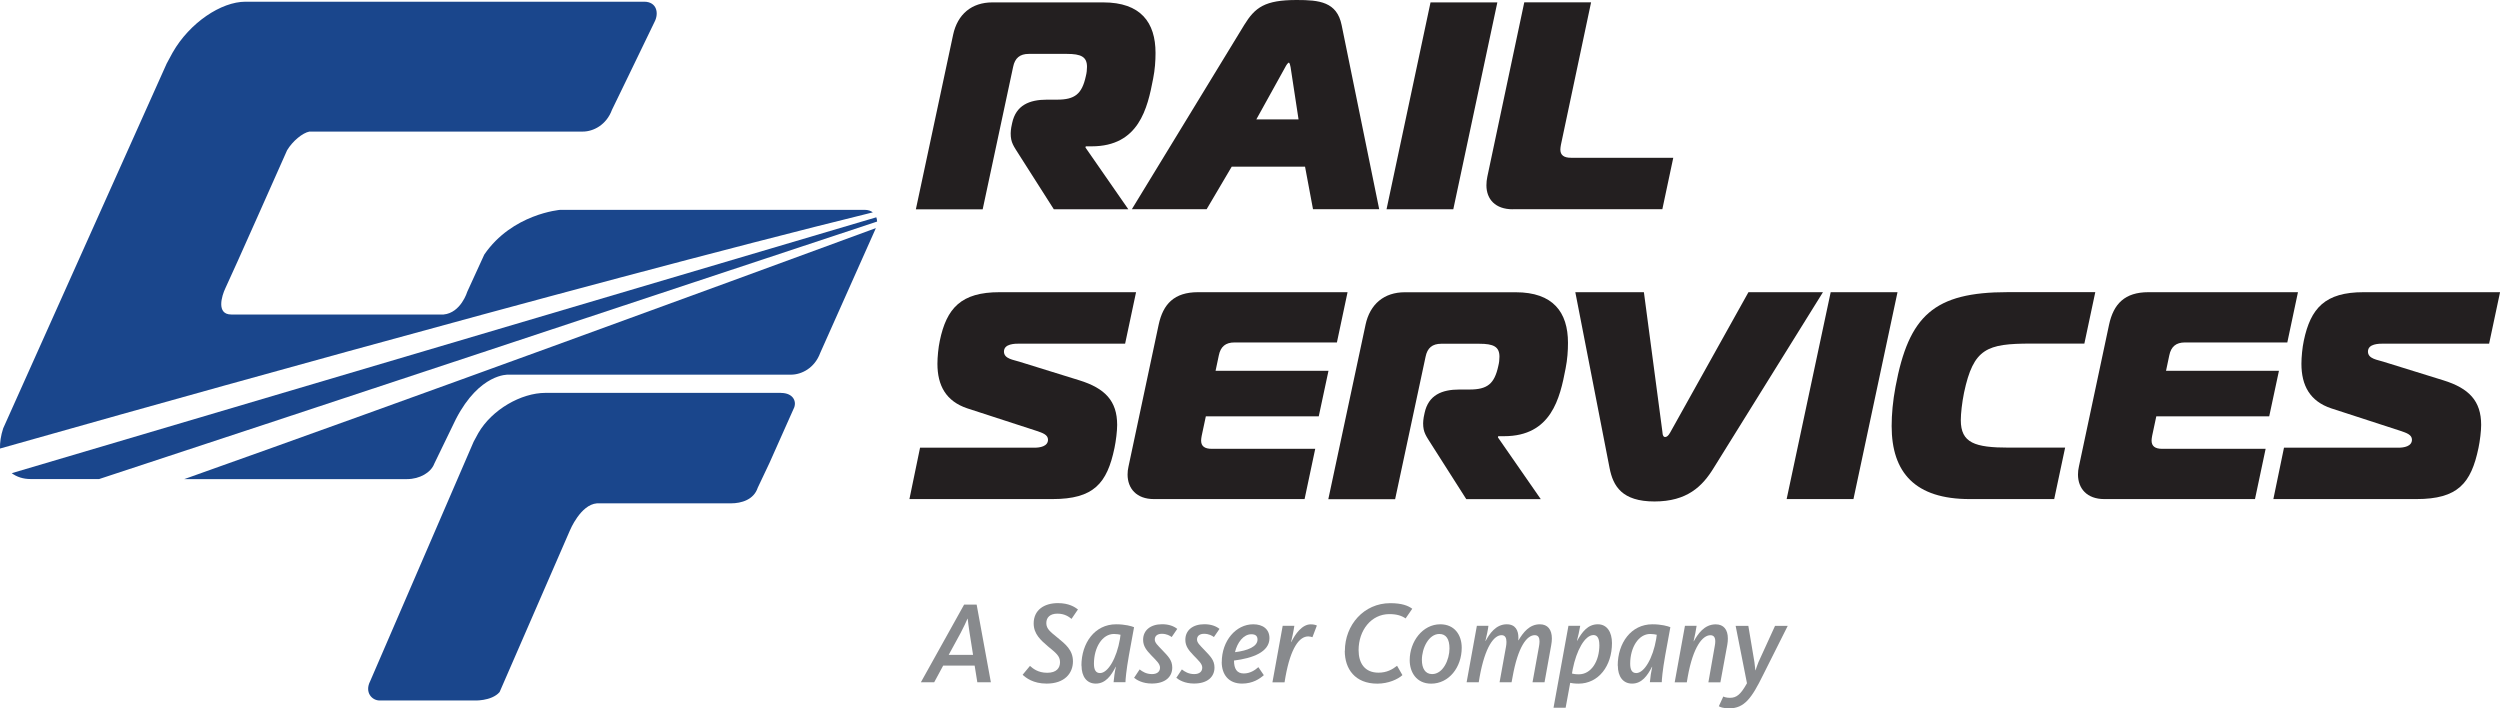
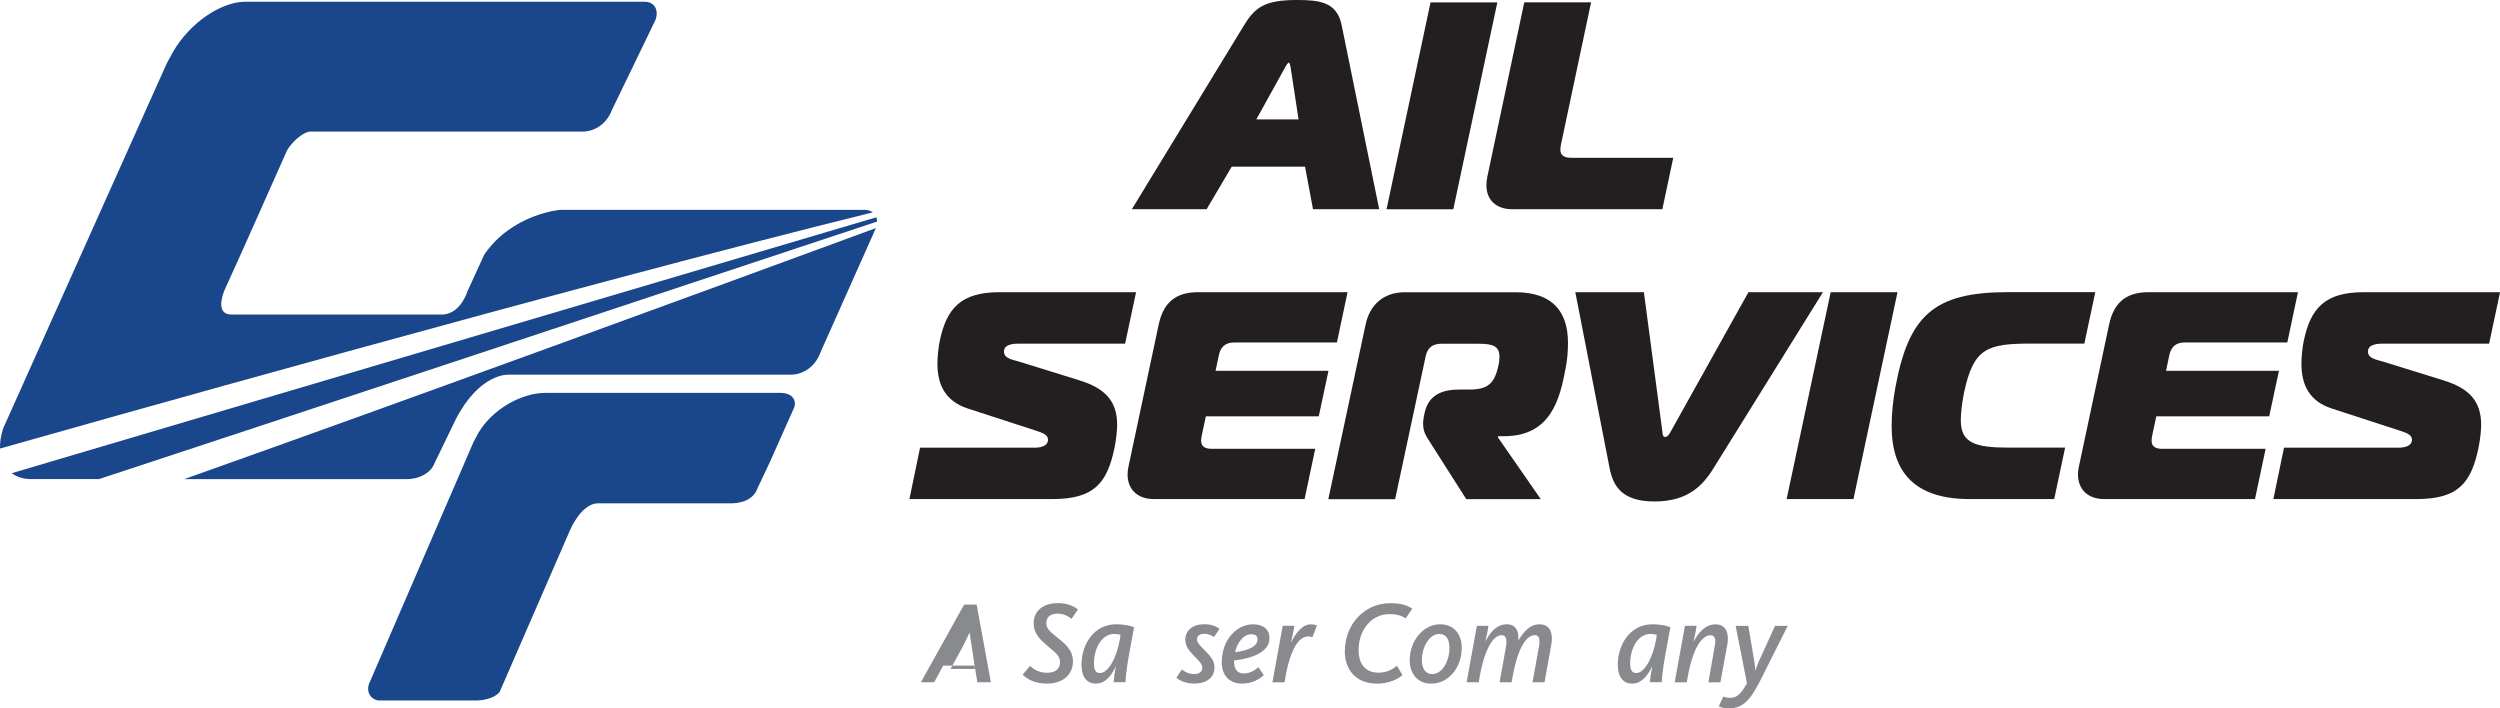
<svg xmlns="http://www.w3.org/2000/svg" id="Layer_1" data-name="Layer 1" viewBox="0 0 439.26 124.44">
  <defs>
    <style> .cls-1 { fill: #231f20; } .cls-2 { fill: #1a468c; } .cls-3 { fill: #888a8d; } </style>
  </defs>
  <g>
    <g>
      <g>
        <path class="cls-2" d="M153.37,37.32c-.35-.27-.83-.45-1.46-.45h-53.47s-8.42.67-13.35,7.86l-2.98,6.51s-1.11,3.73-4.17,4.02h-37.3c-2.67,0-1.69-3.26-1.04-4.62,1.04-2.14,10.84-24.23,10.84-24.23.97-1.63,2.74-3.07,3.92-3.29h48.03c1.86,0,4.16-1.16,5.14-3.83l2.67-5.5,4.79-9.91c.84-1.57.4-3.58-1.81-3.58H43.13c-4.27,0-9.81,3.7-12.79,8.92l-1.05,1.94L.56,75.26c-.42,1.29-.59,2.48-.56,3.55,10.56-3,101.28-28.67,153.37-41.5Z" />
        <path class="cls-2" d="M137.21,69.03h-41.36c-4.27,0-9.4,2.92-11.8,7.05l-.83,1.53-18.18,42.08c-1.01,1.97.32,3.39,1.66,3.39h16.51s3.12.18,4.57-1.48l12.36-28.41s1.86-4.53,4.74-4.75h23.54c1.86,0,4.03-.64,4.72-2.75l2.06-4.35,4.22-9.47c.67-1.24,0-2.83-2.21-2.83Z" />
      </g>
      <path class="cls-2" d="M2.06,83.14c.88.65,1.99,1.03,3.32,1.03h12.04c32.24-10.6,104.19-34.46,136.69-45.24,0-.27-.06-.52-.14-.75L2.06,83.14Z" />
      <polygon class="cls-2" points="31.09 84.18 31.09 84.18 31.09 84.18 31.09 84.18" />
      <path class="cls-2" d="M32.38,84.18h39.15c2.21,0,4.21-1.16,4.78-2.72l3.8-7.84c4.17-8.05,9.17-7.79,9.17-7.79h49.7c1.86,0,4.16-1.16,5.14-3.83l9.61-21.55c.06-.12.11-.24.16-.37-28.72,10.56-82.15,30.13-121.51,44.1Z" />
    </g>
    <g>
-       <path class="cls-1" d="M167.46,6.13c.78-3.64,3.27-5.71,6.91-5.71h19.47c6.6,0,9.19,3.53,9.19,8.88,0,1.4-.1,2.91-.42,4.52-.99,5.19-2.49,11.89-10.8,11.89h-1.04l-.05.21,7.53,10.85h-13.09l-6.02-9.45c-1.04-1.66-1.56-2.23-1.56-3.89,0-.36.05-.67.1-1.04l.16-.78c.67-3.12,3.01-4.1,6.13-4.1h1.77c3.11,0,4.36-.99,5.04-4.1.16-.62.21-1.19.21-1.66,0-1.77-1.04-2.28-3.53-2.28h-6.7c-1.56,0-2.44.73-2.75,2.28l-5.35,25.03h-11.74l6.54-30.64Z" />
      <path class="cls-1" d="M218.6,4.41c1.92-3.12,3.63-4.41,9.24-4.41,3.95,0,7.06.31,7.89,4.41l6.6,32.35h-11.63l-1.4-7.48h-12.88l-4.41,7.48h-13.14l19.73-32.35ZM220.73,20.98h7.43l-1.4-9.19c-.05-.26-.16-.78-.31-.78s-.47.47-.62.78l-5.09,9.19Z" />
      <path class="cls-1" d="M243.62,36.77L251.35.42h11.74l-7.74,36.35h-11.74Z" />
      <path class="cls-1" d="M265.79,36.77c-3.06,0-4.62-1.77-4.62-4.21,0-.47.05-1.04.16-1.51l6.49-30.64h11.74l-5.3,25.03c-.05.31-.1.57-.1.83,0,.99.62,1.45,1.87,1.45h17.97l-1.92,9.04h-26.28Z" />
      <path class="cls-1" d="M161.65,78.66h20.15c.88,0,2.34-.21,2.34-1.4,0-.88-.94-1.19-2.03-1.56l-12.15-3.95c-3.74-1.25-5.25-4-5.25-7.84,0-1.14.16-2.86.42-4.05,1.19-5.71,3.74-8.52,10.49-8.52h23.99l-1.92,9.04h-18.49c-.88,0-2.8,0-2.8,1.4,0,1.3,1.77,1.45,2.7,1.77l10.54,3.27c4.52,1.4,6.65,3.63,6.65,7.84,0,1.09-.21,2.8-.47,4.05-1.3,6.23-3.64,8.98-10.9,8.98h-25.13l1.87-9.04Z" />
      <path class="cls-1" d="M234.87,60.17h-17.97c-1.56,0-2.44.73-2.75,2.28l-.57,2.7h19.84l-1.71,8h-19.84l-.73,3.43c-.05.31-.1.57-.1.83,0,.99.62,1.45,1.87,1.45h18.18l-1.87,8.83h-26.48c-3.06,0-4.62-1.87-4.62-4.31,0-.47.05-.93.16-1.4l5.3-24.93c.78-3.64,2.75-5.71,6.91-5.71h26.28l-1.87,8.83Z" />
      <path class="cls-1" d="M239.93,57.06c.78-3.64,3.27-5.71,6.91-5.71h19.47c6.59,0,9.19,3.53,9.19,8.88,0,1.4-.1,2.91-.42,4.52-.99,5.19-2.49,11.89-10.8,11.89h-1.04l-.05.21,7.53,10.85h-13.09l-6.02-9.45c-1.04-1.66-1.56-2.23-1.56-3.89,0-.36.05-.67.1-1.04l.16-.78c.68-3.12,3.01-4.1,6.13-4.1h1.77c3.12,0,4.36-.99,5.04-4.1.16-.62.21-1.19.21-1.66,0-1.77-1.04-2.28-3.53-2.28h-6.7c-1.56,0-2.44.73-2.75,2.28l-5.35,25.03h-11.74l6.54-30.64Z" />
      <path class="cls-1" d="M292.1,76.01c.05.57.21.78.47.78s.57-.21.88-.78l13.76-24.67h13.09l-19.21,30.9c-1.97,3.22-4.67,5.87-10.39,5.87s-7.27-2.7-7.89-5.87l-6.02-30.9h12.05l3.27,24.67Z" />
      <path class="cls-1" d="M313.92,87.69l7.74-36.35h11.74l-7.74,36.35h-11.74Z" />
      <path class="cls-1" d="M346.08,87.69c-9.55,0-13.71-4.62-13.71-12.83,0-2.08.21-4.41.68-6.91,2.34-12.51,6.75-16.62,19.73-16.62h15.37l-1.92,9.04h-9.35c-7.79,0-10.13.83-11.79,8.62-.36,1.77-.57,3.69-.57,4.83,0,4,2.44,4.83,8.46,4.83h9.87l-1.92,9.04h-14.85Z" />
      <path class="cls-1" d="M401.87,60.17h-17.97c-1.56,0-2.44.73-2.75,2.28l-.57,2.7h19.84l-1.71,8h-19.84l-.73,3.43c-.05.31-.1.57-.1.83,0,.99.62,1.45,1.87,1.45h18.17l-1.87,8.83h-26.48c-3.06,0-4.62-1.87-4.62-4.31,0-.47.05-.93.16-1.4l5.3-24.93c.78-3.64,2.75-5.71,6.91-5.71h26.28l-1.87,8.83Z" />
      <path class="cls-1" d="M401.3,78.66h20.15c.88,0,2.34-.21,2.34-1.4,0-.88-.94-1.19-2.03-1.56l-12.15-3.95c-3.74-1.25-5.24-4-5.24-7.84,0-1.14.16-2.86.42-4.05,1.19-5.71,3.74-8.52,10.49-8.52h23.99l-1.92,9.04h-18.49c-.88,0-2.8,0-2.8,1.4,0,1.3,1.77,1.45,2.7,1.77l10.54,3.27c4.52,1.4,6.65,3.63,6.65,7.84,0,1.09-.21,2.8-.47,4.05-1.3,6.23-3.63,8.98-10.91,8.98h-25.13l1.87-9.04Z" />
    </g>
  </g>
  <g>
-     <path class="cls-3" d="M169.41,106.23h2.19l2.5,13.65h-2.38l-.47-2.93h-5.53l-1.58,2.93h-2.34l7.6-13.65ZM170.97,115.06l-.61-3.87c-.16-1-.29-2.07-.33-2.48h-.04c-.16.41-.66,1.47-1.19,2.48l-2.11,3.87h4.28Z" />
+     <path class="cls-3" d="M169.41,106.23h2.19l2.5,13.65h-2.38l-.47-2.93h-5.53l-1.58,2.93h-2.34l7.6-13.65ZM170.97,115.06l-.61-3.87h-.04c-.16.41-.66,1.47-1.19,2.48l-2.11,3.87h4.28Z" />
    <path class="cls-3" d="M179.68,118.56l1.29-1.56c.51.45,1.39,1.21,3.03,1.21s2.25-.84,2.25-1.86c0-1.11-.72-1.62-2.13-2.79-1.27-1.09-2.5-2.17-2.5-4.02,0-2.36,1.84-3.57,4.26-3.57,1.95,0,2.97.7,3.52,1.11l-1.13,1.66c-.49-.39-1.21-.92-2.48-.92s-1.95.64-1.95,1.66.72,1.54,1.97,2.56c1.35,1.11,2.71,2.15,2.71,4.16,0,2.11-1.48,3.91-4.63,3.91-2.36,0-3.65-1.02-4.22-1.56Z" />
    <path class="cls-3" d="M190.01,116.96c0-4,2.36-7.27,6.09-7.27,1.6,0,2.73.33,3.16.51l-.9,4.92c-.49,2.75-.61,4.34-.61,4.75h-2.09c.08-.9.2-1.82.41-2.71h-.04c-.8,1.56-1.78,2.95-3.5,2.95-1.58,0-2.5-1.23-2.5-3.16ZM196.78,112.27l.1-.74c-.21-.06-.68-.14-1.15-.14-2.05,0-3.52,2.36-3.52,5.23,0,1.11.35,1.64,1.07,1.64,1.41,0,2.93-2.64,3.5-5.98Z" />
-     <path class="cls-3" d="M199.26,119.1l.98-1.48c.49.39,1.17.82,2.17.82.92,0,1.41-.45,1.41-1.13s-.62-1.21-1.54-2.17c-.84-.88-1.43-1.6-1.43-2.73,0-1.64,1.27-2.73,3.34-2.73,1.21,0,2.07.35,2.66.82l-.98,1.43c-.31-.23-.88-.57-1.72-.57-.76,0-1.25.35-1.25,1,0,.57.49,1,1.31,1.86,1.04,1.09,1.76,1.78,1.76,3.07,0,1.64-1.23,2.81-3.59,2.81-1.64,0-2.64-.62-3.14-1.02Z" />
    <path class="cls-3" d="M206.68,119.1l.98-1.48c.49.39,1.17.82,2.17.82.92,0,1.41-.45,1.41-1.13s-.62-1.21-1.54-2.17c-.84-.88-1.43-1.6-1.43-2.73,0-1.64,1.27-2.73,3.34-2.73,1.21,0,2.07.35,2.66.82l-.98,1.43c-.31-.23-.88-.57-1.72-.57-.76,0-1.25.35-1.25,1,0,.57.49,1,1.31,1.86,1.04,1.09,1.76,1.78,1.76,3.07,0,1.64-1.23,2.81-3.59,2.81-1.64,0-2.64-.62-3.14-1.02Z" />
    <path class="cls-3" d="M214.67,116.33c0-3.73,2.48-6.64,5.53-6.64,1.7,0,2.85.86,2.85,2.44,0,2.44-2.95,3.52-6.23,3.93,0,1.43.49,2.27,1.72,2.27,1.09,0,1.97-.57,2.56-1.11l.96,1.41c-.72.63-1.93,1.48-3.83,1.48-2.4,0-3.57-1.64-3.57-3.79ZM216.99,114.59c2.27-.27,3.96-1,3.96-2.21,0-.64-.35-.94-1.09-.94-1.35,0-2.46,1.41-2.87,3.16Z" />
    <path class="cls-3" d="M225.37,109.96h2.05c-.12.9-.41,2.15-.57,2.85h.04c.68-1.43,1.91-3.11,3.4-3.11.49,0,.82.08,1.09.21l-.78,2.05c-.18-.06-.43-.14-.74-.14-1.54,0-3.07,1.95-4,7.11l-.16.96h-2.13l1.8-9.92Z" />
    <path class="cls-3" d="M236.3,114.36c0-4.55,3.34-8.38,7.97-8.38,2.03,0,3.12.43,3.87.98l-1.17,1.7c-.68-.47-1.54-.76-2.85-.76-3.18,0-5.41,2.83-5.41,6.33,0,2.28,1.07,3.96,3.5,3.96,1.43,0,2.42-.55,3.26-1.21l.94,1.64c-.8.74-2.48,1.5-4.41,1.5-3.91,0-5.72-2.58-5.72-5.76Z" />
    <path class="cls-3" d="M247.69,116c0-3.28,2.27-6.31,5.37-6.31,2.5,0,3.77,1.86,3.77,4.12,0,3.44-2.25,6.31-5.37,6.31-2.58,0-3.77-2.01-3.77-4.12ZM254.68,113.93c0-1.64-.59-2.54-1.78-2.54-1.87,0-3.07,2.5-3.07,4.55,0,1.5.59,2.5,1.8,2.5,1.91,0,3.05-2.52,3.05-4.51Z" />
    <path class="cls-3" d="M259.47,109.96h2.05c-.06.61-.33,1.88-.53,2.66h.04c.66-1.23,1.78-2.93,3.71-2.93,1.56,0,2.05,1.11,2.05,2.36,0,.14,0,.31-.02.45h.04c.84-1.41,1.93-2.81,3.75-2.81,1.37,0,2.11.92,2.11,2.5,0,.37-.04.76-.12,1.19l-1.17,6.5h-2.11l1.13-6.25c.06-.33.1-.64.1-.92,0-.66-.21-1.11-.84-1.11-1.39,0-2.95,2.05-3.89,7.32l-.18.96h-2.11l1.13-6.25c.06-.29.08-.59.08-.86,0-.66-.21-1.17-.86-1.17-1.31,0-2.89,1.99-3.85,7.32l-.16.96h-2.13l1.8-9.92Z" />
-     <path class="cls-3" d="M275.58,109.96h2.07c-.18,1.07-.35,1.72-.57,2.62h.04c.84-1.5,1.84-2.89,3.63-2.89,1.62,0,2.48,1.39,2.48,3.3,0,4.02-2.36,7.13-5.88,7.13-.78,0-1.27-.1-1.46-.14l-.8,4.37h-2.13l2.62-14.39ZM281.01,113.3c0-1.02-.29-1.72-1.02-1.72-1.54,0-3.01,2.75-3.65,5.98l-.14.78c.18.04.49.14,1.21.14,2.15,0,3.61-2.25,3.61-5.18Z" />
    <path class="cls-3" d="M284.24,116.96c0-4,2.36-7.27,6.09-7.27,1.6,0,2.73.33,3.16.51l-.9,4.92c-.49,2.75-.61,4.34-.61,4.75h-2.09c.08-.9.21-1.82.41-2.71h-.04c-.8,1.56-1.78,2.95-3.5,2.95-1.58,0-2.5-1.23-2.5-3.16ZM291,112.27l.1-.74c-.21-.06-.68-.14-1.15-.14-2.05,0-3.52,2.36-3.52,5.23,0,1.11.35,1.64,1.07,1.64,1.41,0,2.93-2.64,3.5-5.98Z" />
    <path class="cls-3" d="M296.05,109.96h2.05c-.08.61-.33,1.88-.53,2.71h.04c.68-1.21,1.8-2.97,3.85-2.97,1.39,0,2.13.92,2.13,2.48,0,.35-.02.72-.1,1.13l-1.21,6.58h-2.11l1.13-6.43c.06-.31.08-.55.08-.78,0-.72-.29-1.07-.86-1.07-1.31,0-3.01,1.89-3.98,7.32l-.16.96h-2.13l1.8-9.92Z" />
    <path class="cls-3" d="M302.01,124.08l.78-1.7c.18.08.53.23,1.17.23,1.17,0,1.89-.59,2.99-2.56l-1.99-10.08h2.23l1.07,6.37c.08.55.12,1.15.16,1.43h.04c.1-.29.29-.9.51-1.43l2.91-6.37h2.23l-4.32,8.61c-2.01,4.1-3.3,5.88-5.96,5.88-1.13,0-1.62-.25-1.82-.37Z" />
  </g>
</svg>